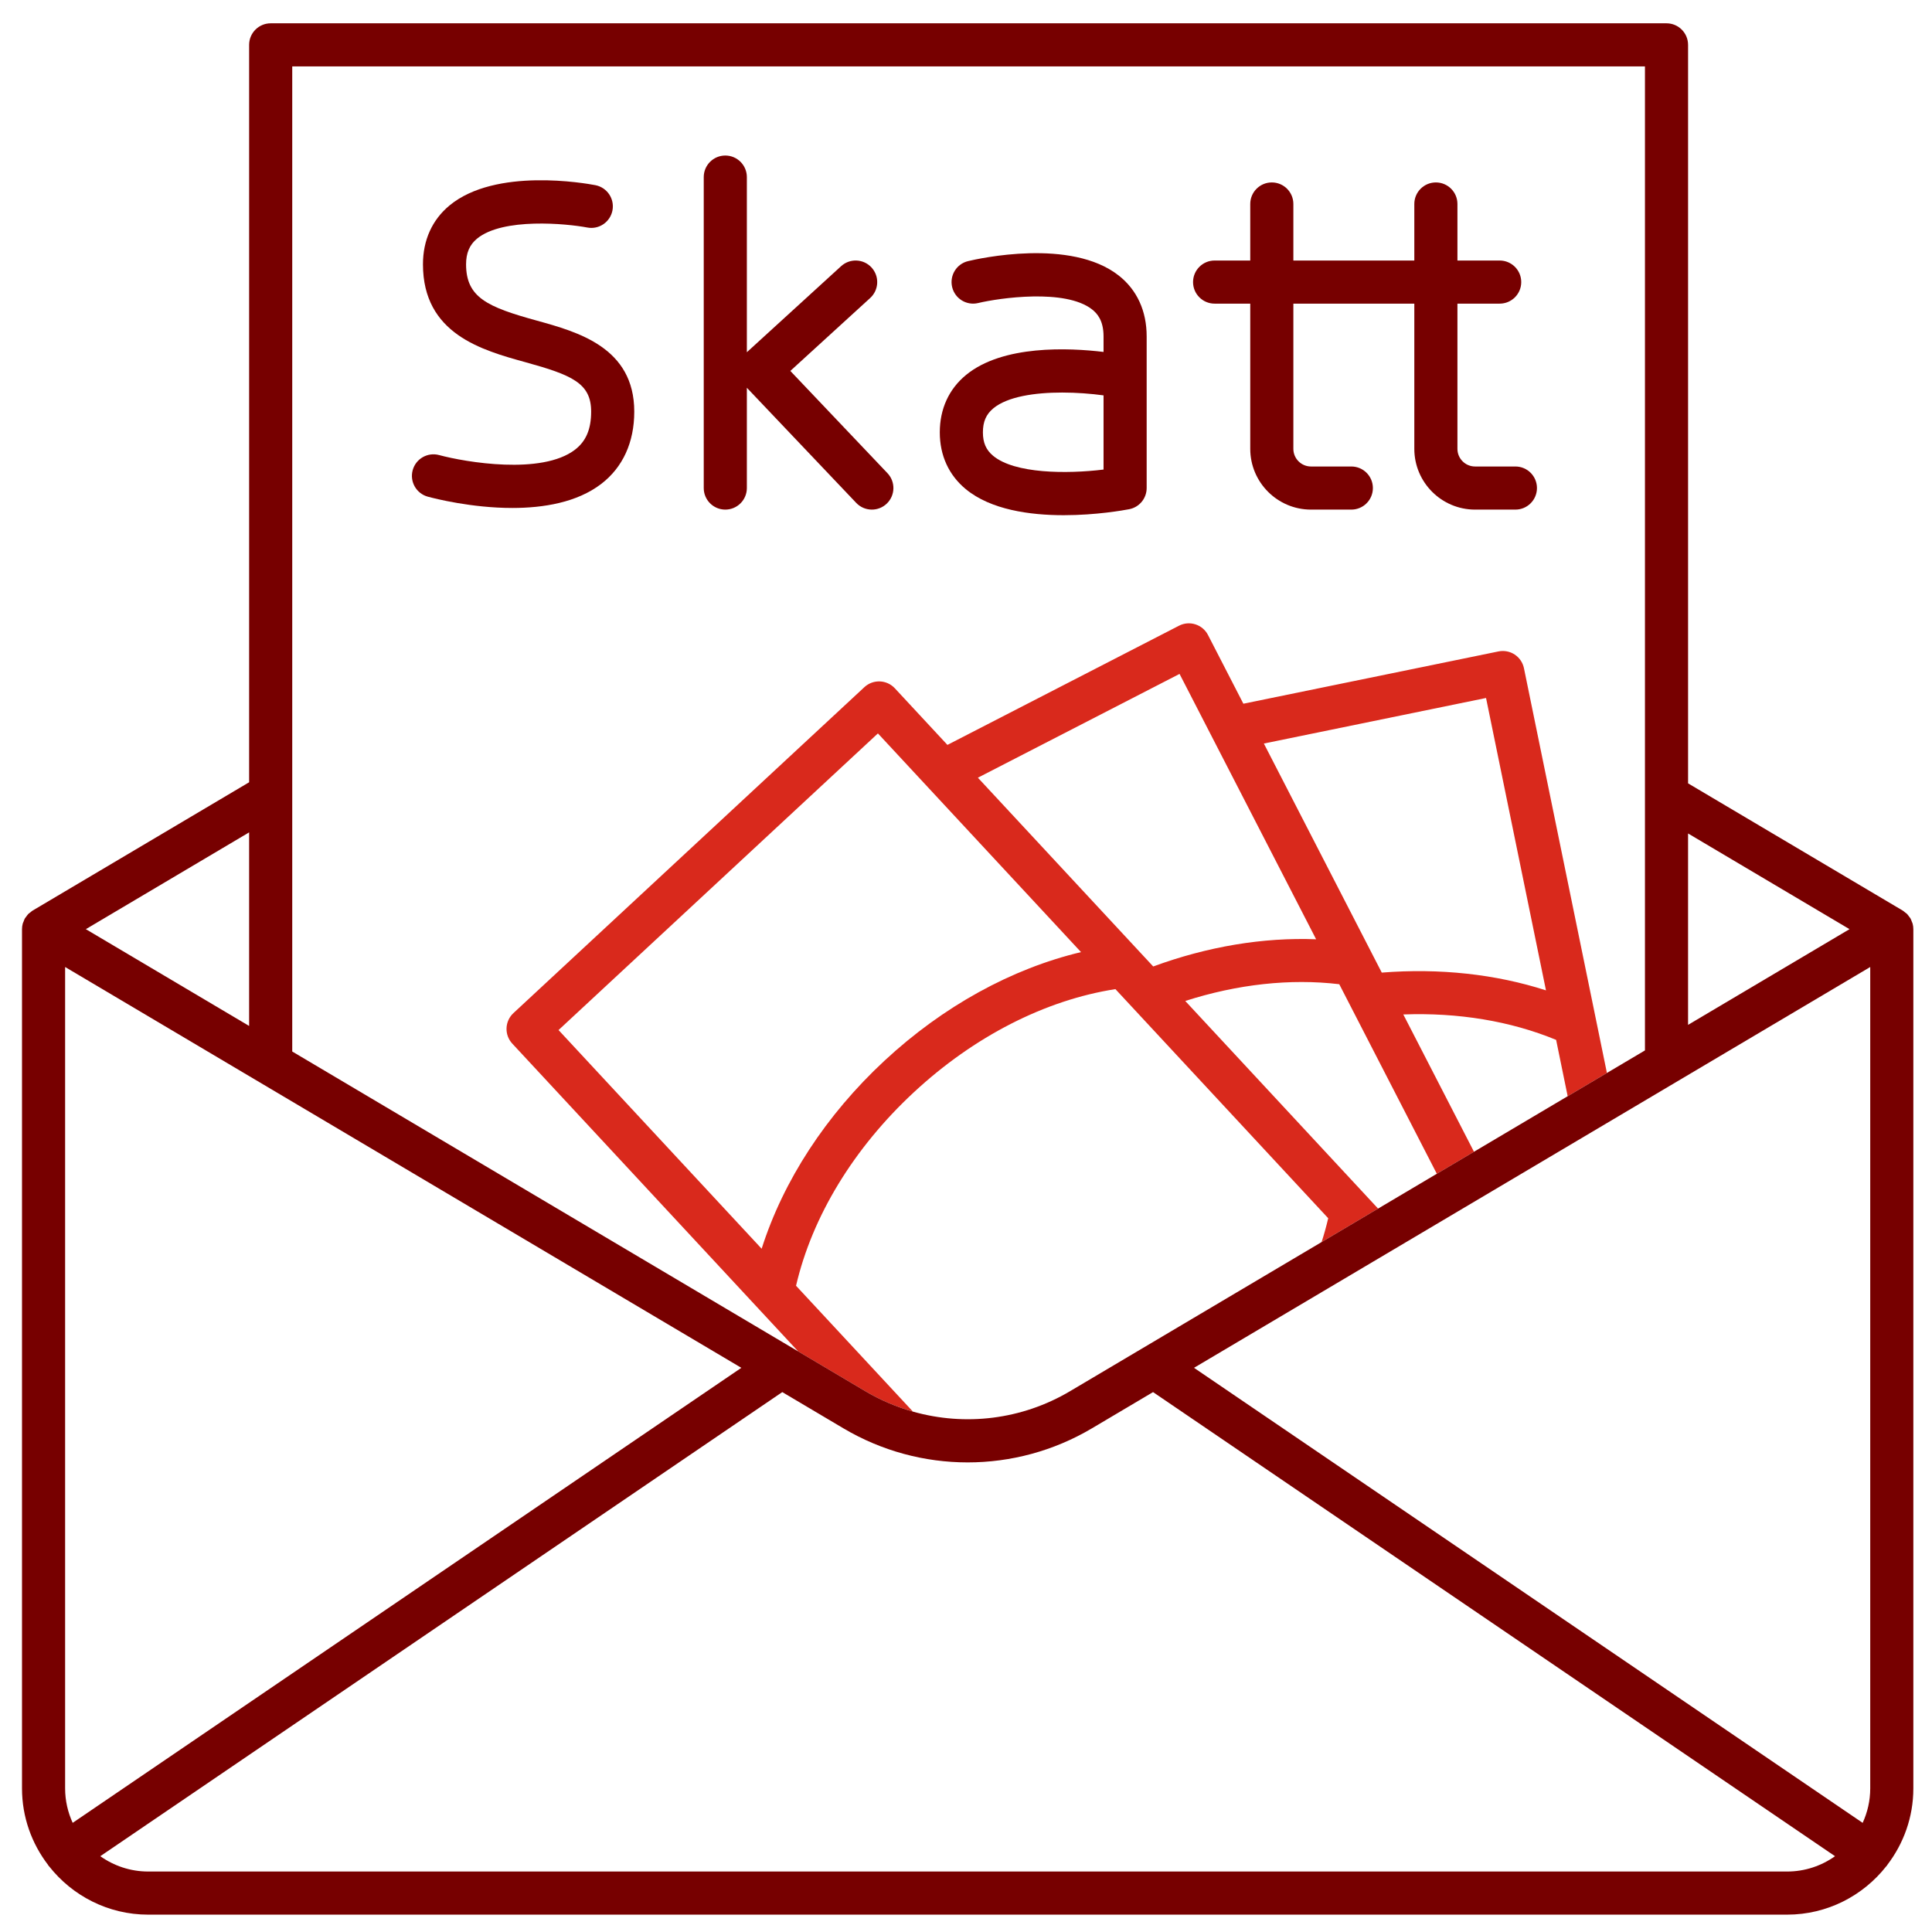
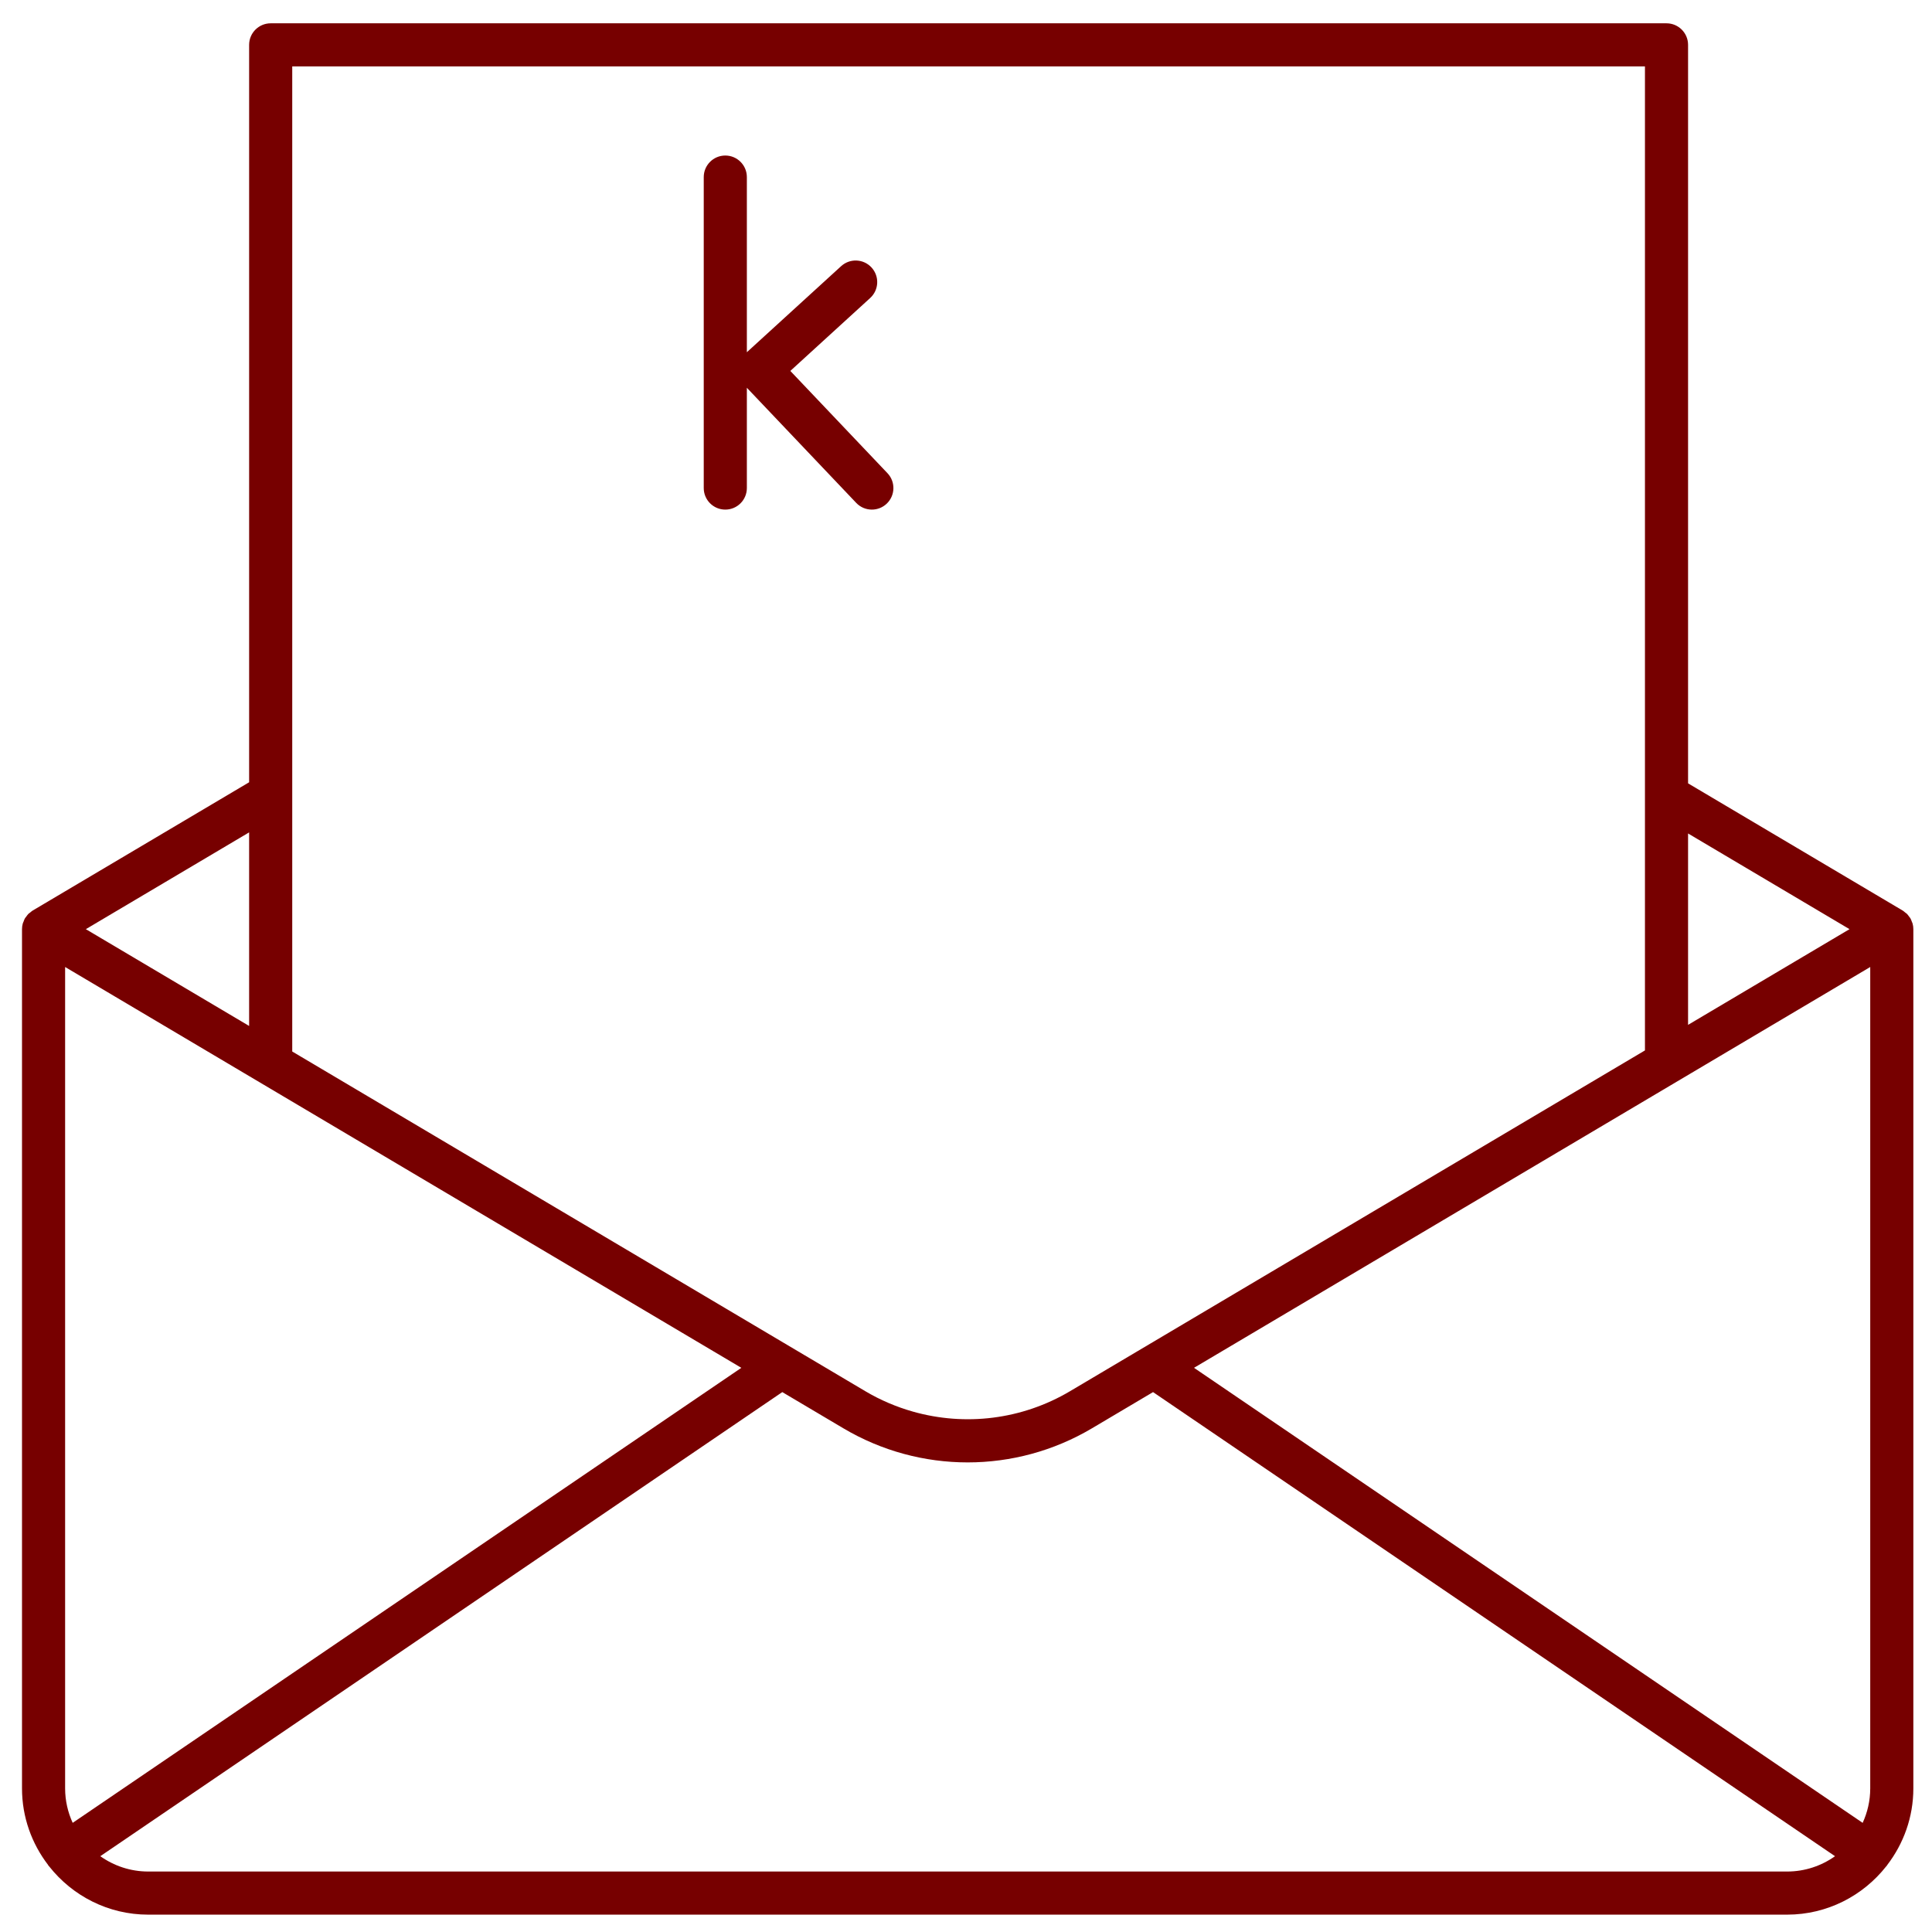
<svg xmlns="http://www.w3.org/2000/svg" version="1.1" id="svg2" width="298.667" height="298.667" viewBox="0 0 298.667 298.667">
  <defs id="defs6">
    <clipPath clipPathUnits="userSpaceOnUse" id="clipPath16">
      <path d="M 0,224 H 224 V 0 H 0 Z" id="path14" />
    </clipPath>
  </defs>
  <g id="g8" transform="matrix(1.333,0,0,-1.333,0,298.667)">
    <g id="g10">
      <g id="g12" clip-path="url(#clipPath16)">
        <g id="g18" transform="translate(84.114,164.957)">
          <path d="M 0,0 C 1.381,0 2.5,1.119 2.5,2.5 V 14.129 L 15.183,0.778 C 15.675,0.261 16.334,0 16.996,0 c 0.618,0 1.238,0.228 1.721,0.687 1.001,0.952 1.042,2.534 0.091,3.535 L 7.541,16.083 16.803,24.54 c 1.02,0.931 1.092,2.512 0.161,3.532 -0.931,1.02 -2.512,1.091 -3.532,0.16 L 2.5,18.251 v 20.311 c 0,1.381 -1.119,2.5 -2.5,2.5 -1.381,0 -2.5,-1.119 -2.5,-2.5 V 2.5 C -2.5,1.119 -1.381,0 0,0" style="fill:#770000;fill-opacity:1;fill-rule:nonzero;stroke:none" id="path20" />
        </g>
        <g id="g22" transform="translate(127.98,169.601)">
-           <path d="m 0,0 c -4.3,-0.525 -10.298,-0.481 -12.798,1.588 -0.825,0.683 -1.193,1.524 -1.193,2.724 0,1.238 0.375,2.099 1.214,2.792 1.651,1.364 4.819,1.827 7.975,1.827 1.681,0 3.359,-0.132 4.802,-0.328 z m -15.956,10.964 c -1.985,-1.637 -3.035,-3.938 -3.035,-6.652 0,-2.676 1.041,-4.951 3.009,-6.579 2.907,-2.404 7.445,-3.026 11.366,-3.026 3.747,0 6.93,0.569 7.585,0.694 C 4.148,-4.374 5,-3.343 5,-2.144 v 17.587 c 0,2.948 -1.118,5.387 -3.232,7.053 -5.559,4.379 -16.277,1.966 -17.48,1.677 -1.342,-0.322 -2.167,-1.671 -1.846,-3.012 0.322,-1.342 1.669,-2.169 3.013,-1.849 2.444,0.583 10.124,1.698 13.221,-0.746 C -0.755,18.118 0,17.306 0,15.443 v -1.802 c -4.01,0.483 -11.693,0.837 -15.956,-2.677" style="fill:#770000;fill-opacity:1;fill-rule:nonzero;stroke:none" id="path24" />
-         </g>
+           </g>
        <g id="g26" transform="translate(140.86,188.843)">
-           <path d="m 0,0 h 4.133 v -16.841 c 0,-3.885 3.16,-7.045 7.045,-7.045 h 4.677 c 1.381,0 2.5,1.119 2.5,2.5 0,1.381 -1.119,2.5 -2.5,2.5 h -4.677 c -1.128,0 -2.045,0.917 -2.045,2.045 V 0 H 23.16 v -16.841 c 0,-3.885 3.16,-7.045 7.045,-7.045 h 4.677 c 1.381,0 2.5,1.119 2.5,2.5 0,1.381 -1.119,2.5 -2.5,2.5 h -4.677 c -1.128,0 -2.045,0.917 -2.045,2.045 V 0 h 4.9 c 1.38,0 2.5,1.119 2.5,2.5 0,1.381 -1.12,2.5 -2.5,2.5 h -4.9 v 6.556 c 0,1.381 -1.119,2.5 -2.5,2.5 -1.381,0 -2.5,-1.119 -2.5,-2.5 L 23.16,5 H 9.133 v 6.556 c 0,1.381 -1.119,2.5 -2.5,2.5 -1.381,0 -2.5,-1.119 -2.5,-2.5 L 4.133,5 H 0 C -1.381,5 -2.5,3.881 -2.5,2.5 -2.5,1.119 -1.381,0 0,0" style="fill:#770000;fill-opacity:1;fill-rule:nonzero;stroke:none" id="path28" />
-         </g>
+           </g>
        <g id="g30" transform="translate(160.245,111.263)">
-           <path d="M 0,0 -13.673,26.565 12.093,31.847 19.044,-2.06 C 13.193,-0.173 6.687,0.528 0,0 M -26.505,0.71 -46.838,22.602 -23.451,34.639 -7.612,3.864 C -13.754,4.103 -20.208,3.023 -26.505,0.71 m -31.167,-10.93 c -6.796,-6.312 -11.736,-13.92 -14.244,-21.803 L -95.47,-6.663 -58.432,27.738 -34.878,2.377 C -42.924,0.458 -50.875,-3.907 -57.672,-10.22 M 24.858,-5.525 16.49,35.3 c -0.134,0.649 -0.519,1.219 -1.073,1.585 -0.553,0.364 -1.228,0.495 -1.879,0.362 l -29.587,-6.065 -4.101,7.967 c -0.632,1.228 -2.14,1.711 -3.367,1.079 l -26.854,-13.822 -6.098,6.566 c -0.94,1.012 -2.523,1.07 -3.534,0.131 L -100.705,-4.7 c -0.486,-0.451 -0.772,-1.077 -0.797,-1.741 -0.025,-0.662 0.215,-1.307 0.666,-1.793 l 33.152,-35.693 10e-4,-10e-4 7.803,-4.625 c 1.75,-1.037 3.603,-1.818 5.508,-2.359 l -13.555,14.594 c 1.867,8.032 6.681,15.955 13.658,22.434 6.977,6.481 15.233,10.697 23.38,11.967 l 24.678,-26.57 c -0.214,-0.924 -0.472,-1.845 -0.764,-2.763 l 5.972,3.539 0.577,0.342 -1.237,1.331 c 0,0.001 0,0.001 0,0.001 l -2.652,2.855 -18.475,19.892 c 6.047,1.939 12.17,2.621 17.86,1.942 l 11.315,-21.984 4.309,2.554 v 10e-4 L 2.498,-4.854 c 6.347,0.235 12.427,-0.761 17.723,-2.948 l 1.339,-6.534 4.551,2.697 -1.253,6.113 z" style="fill:#d9291c;fill-opacity:1;fill-rule:nonzero;stroke:none" id="path32" />
-         </g>
+           </g>
        <g id="g34" transform="translate(207.253,7.013)">
          <path d="m 0,0 h -16.486 -156.876 -16.7 c -2.07,0 -3.986,0.663 -5.559,1.778 l 79.091,53.822 7.092,-4.204 c 8.887,-5.267 19.927,-5.267 28.814,0 L -73.532,55.6 5.558,1.777 C 3.985,0.662 2.07,0 0,0 M -178.362,120.511 V 98.063 l -18.936,11.224 z M -199.701,9.64 v 40.535 54.724 l 78.422,-46.484 -77.545,-52.769 c -0.557,1.219 -0.877,2.568 -0.877,3.994 m 26.339,199.7 H -16.486 V 95.225 l -4.411,-2.614 -4.551,-2.697 -10.866,-6.441 v 0 l -4.309,-2.554 -6.811,-4.038 -0.578,-0.342 L -53.983,73 -83.173,55.697 c -5.565,-3.297 -12.153,-4.078 -18.208,-2.359 -1.904,0.541 -3.757,1.322 -5.507,2.359 l -7.803,4.626 h -10e-4 l -58.67,34.776 z M -11.486,120.385 7.237,109.287 -11.486,98.189 Z M 8.762,5.644 -68.782,58.416 9.64,104.899 V 50.175 9.64 C 9.64,8.214 9.32,6.863 8.762,5.644 m 5.791,104.293 c -0.021,0.077 -0.062,0.144 -0.089,0.218 -0.048,0.128 -0.09,0.259 -0.158,0.378 -0.047,0.081 -0.113,0.148 -0.169,0.223 -0.072,0.098 -0.136,0.202 -0.223,0.289 -0.07,0.071 -0.158,0.124 -0.237,0.186 -0.087,0.07 -0.165,0.149 -0.262,0.207 l -24.901,14.759 v 85.643 c 0,1.381 -1.119,2.5 -2.5,2.5 h -161.876 c -1.381,0 -2.5,-1.119 -2.5,-2.5 v -85.517 l -25.114,-14.885 c -0.097,-0.058 -0.176,-0.138 -0.263,-0.208 -0.079,-0.062 -0.166,-0.114 -0.236,-0.185 -0.087,-0.087 -0.152,-0.192 -0.224,-0.29 -0.055,-0.075 -0.121,-0.142 -0.168,-0.222 -0.069,-0.12 -0.111,-0.253 -0.16,-0.383 -0.027,-0.072 -0.067,-0.138 -0.087,-0.213 -0.056,-0.209 -0.087,-0.427 -0.087,-0.65 V 47.675 9.64 c 0,-3.332 1.132,-6.397 3.013,-8.86 0.016,-0.025 0.025,-0.053 0.042,-0.078 0.031,-0.045 0.073,-0.077 0.106,-0.12 2.683,-3.393 6.826,-5.582 11.478,-5.582 h 14.2 161.876 L 0,-5 c 4.663,0 8.814,2.199 11.497,5.606 0.026,0.035 0.06,0.06 0.085,0.096 0.013,0.02 0.02,0.042 0.033,0.062 1.889,2.466 3.025,5.537 3.025,8.876 v 38.035 61.612 c 0,0.223 -0.031,0.441 -0.087,0.65" style="fill:#770000;fill-opacity:1;fill-rule:nonzero;stroke:none" id="path36" />
        </g>
        <g id="g38" transform="translate(69.716,167.929)">
-           <path d="m 0,0 c 2.512,1.922 3.84,4.824 3.84,8.391 0,7.435 -6.544,9.241 -11.322,10.56 -5.689,1.57 -8.183,2.662 -8.183,6.523 0,1.313 0.402,2.258 1.265,2.972 2.987,2.474 10.414,1.747 12.785,1.297 1.354,-0.265 2.666,0.626 2.927,1.983 0.26,1.356 -0.628,2.666 -1.984,2.927 -1.168,0.224 -11.566,2.065 -16.909,-2.349 -2.018,-1.667 -3.084,-4.029 -3.084,-6.83 0,-8.071 6.851,-9.962 11.853,-11.343 5.437,-1.501 7.652,-2.44 7.652,-5.74 0,-2.033 -0.595,-3.436 -1.875,-4.417 -3.851,-2.953 -12.681,-1.45 -15.757,-0.621 -1.332,0.358 -2.706,-0.427 -3.066,-1.76 -0.361,-1.332 0.426,-2.705 1.759,-3.067 0.78,-0.211 5.061,-1.308 9.805,-1.308 3.61,0 7.488,0.636 10.294,2.782" style="fill:#770000;fill-opacity:1;fill-rule:nonzero;stroke:none" id="path40" />
-         </g>
+           </g>
      </g>
    </g>
  </g>
</svg>